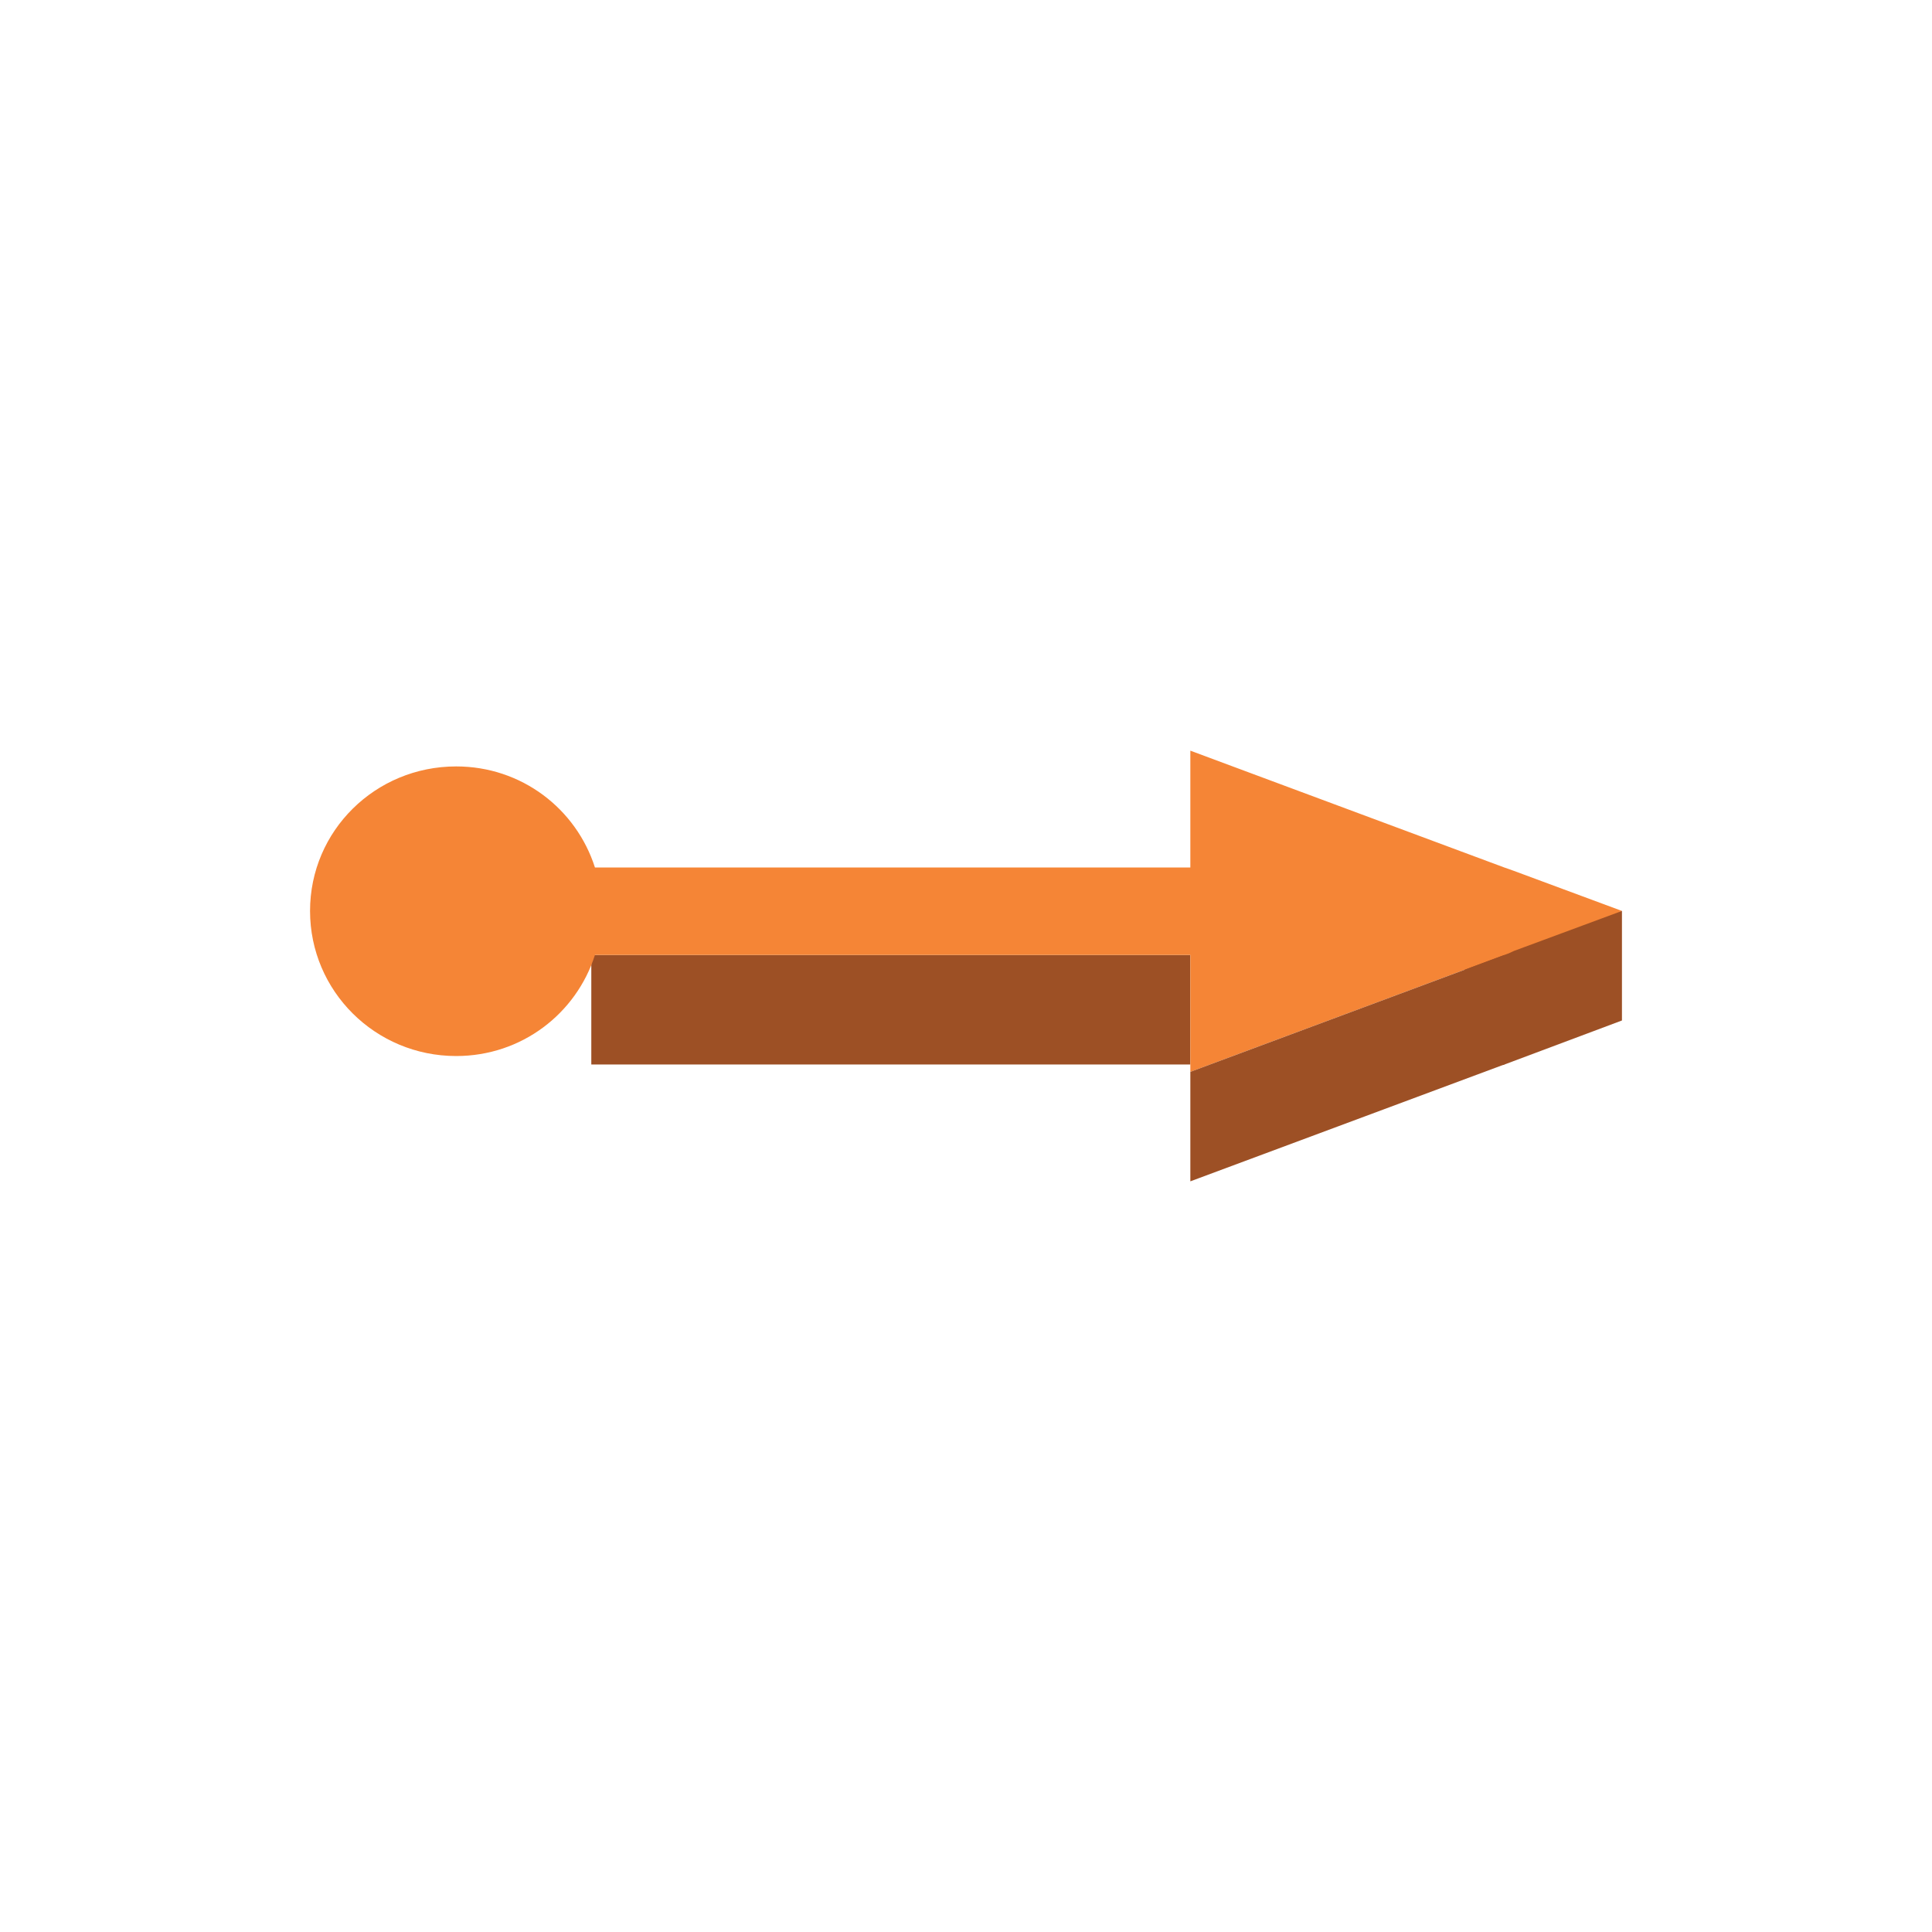
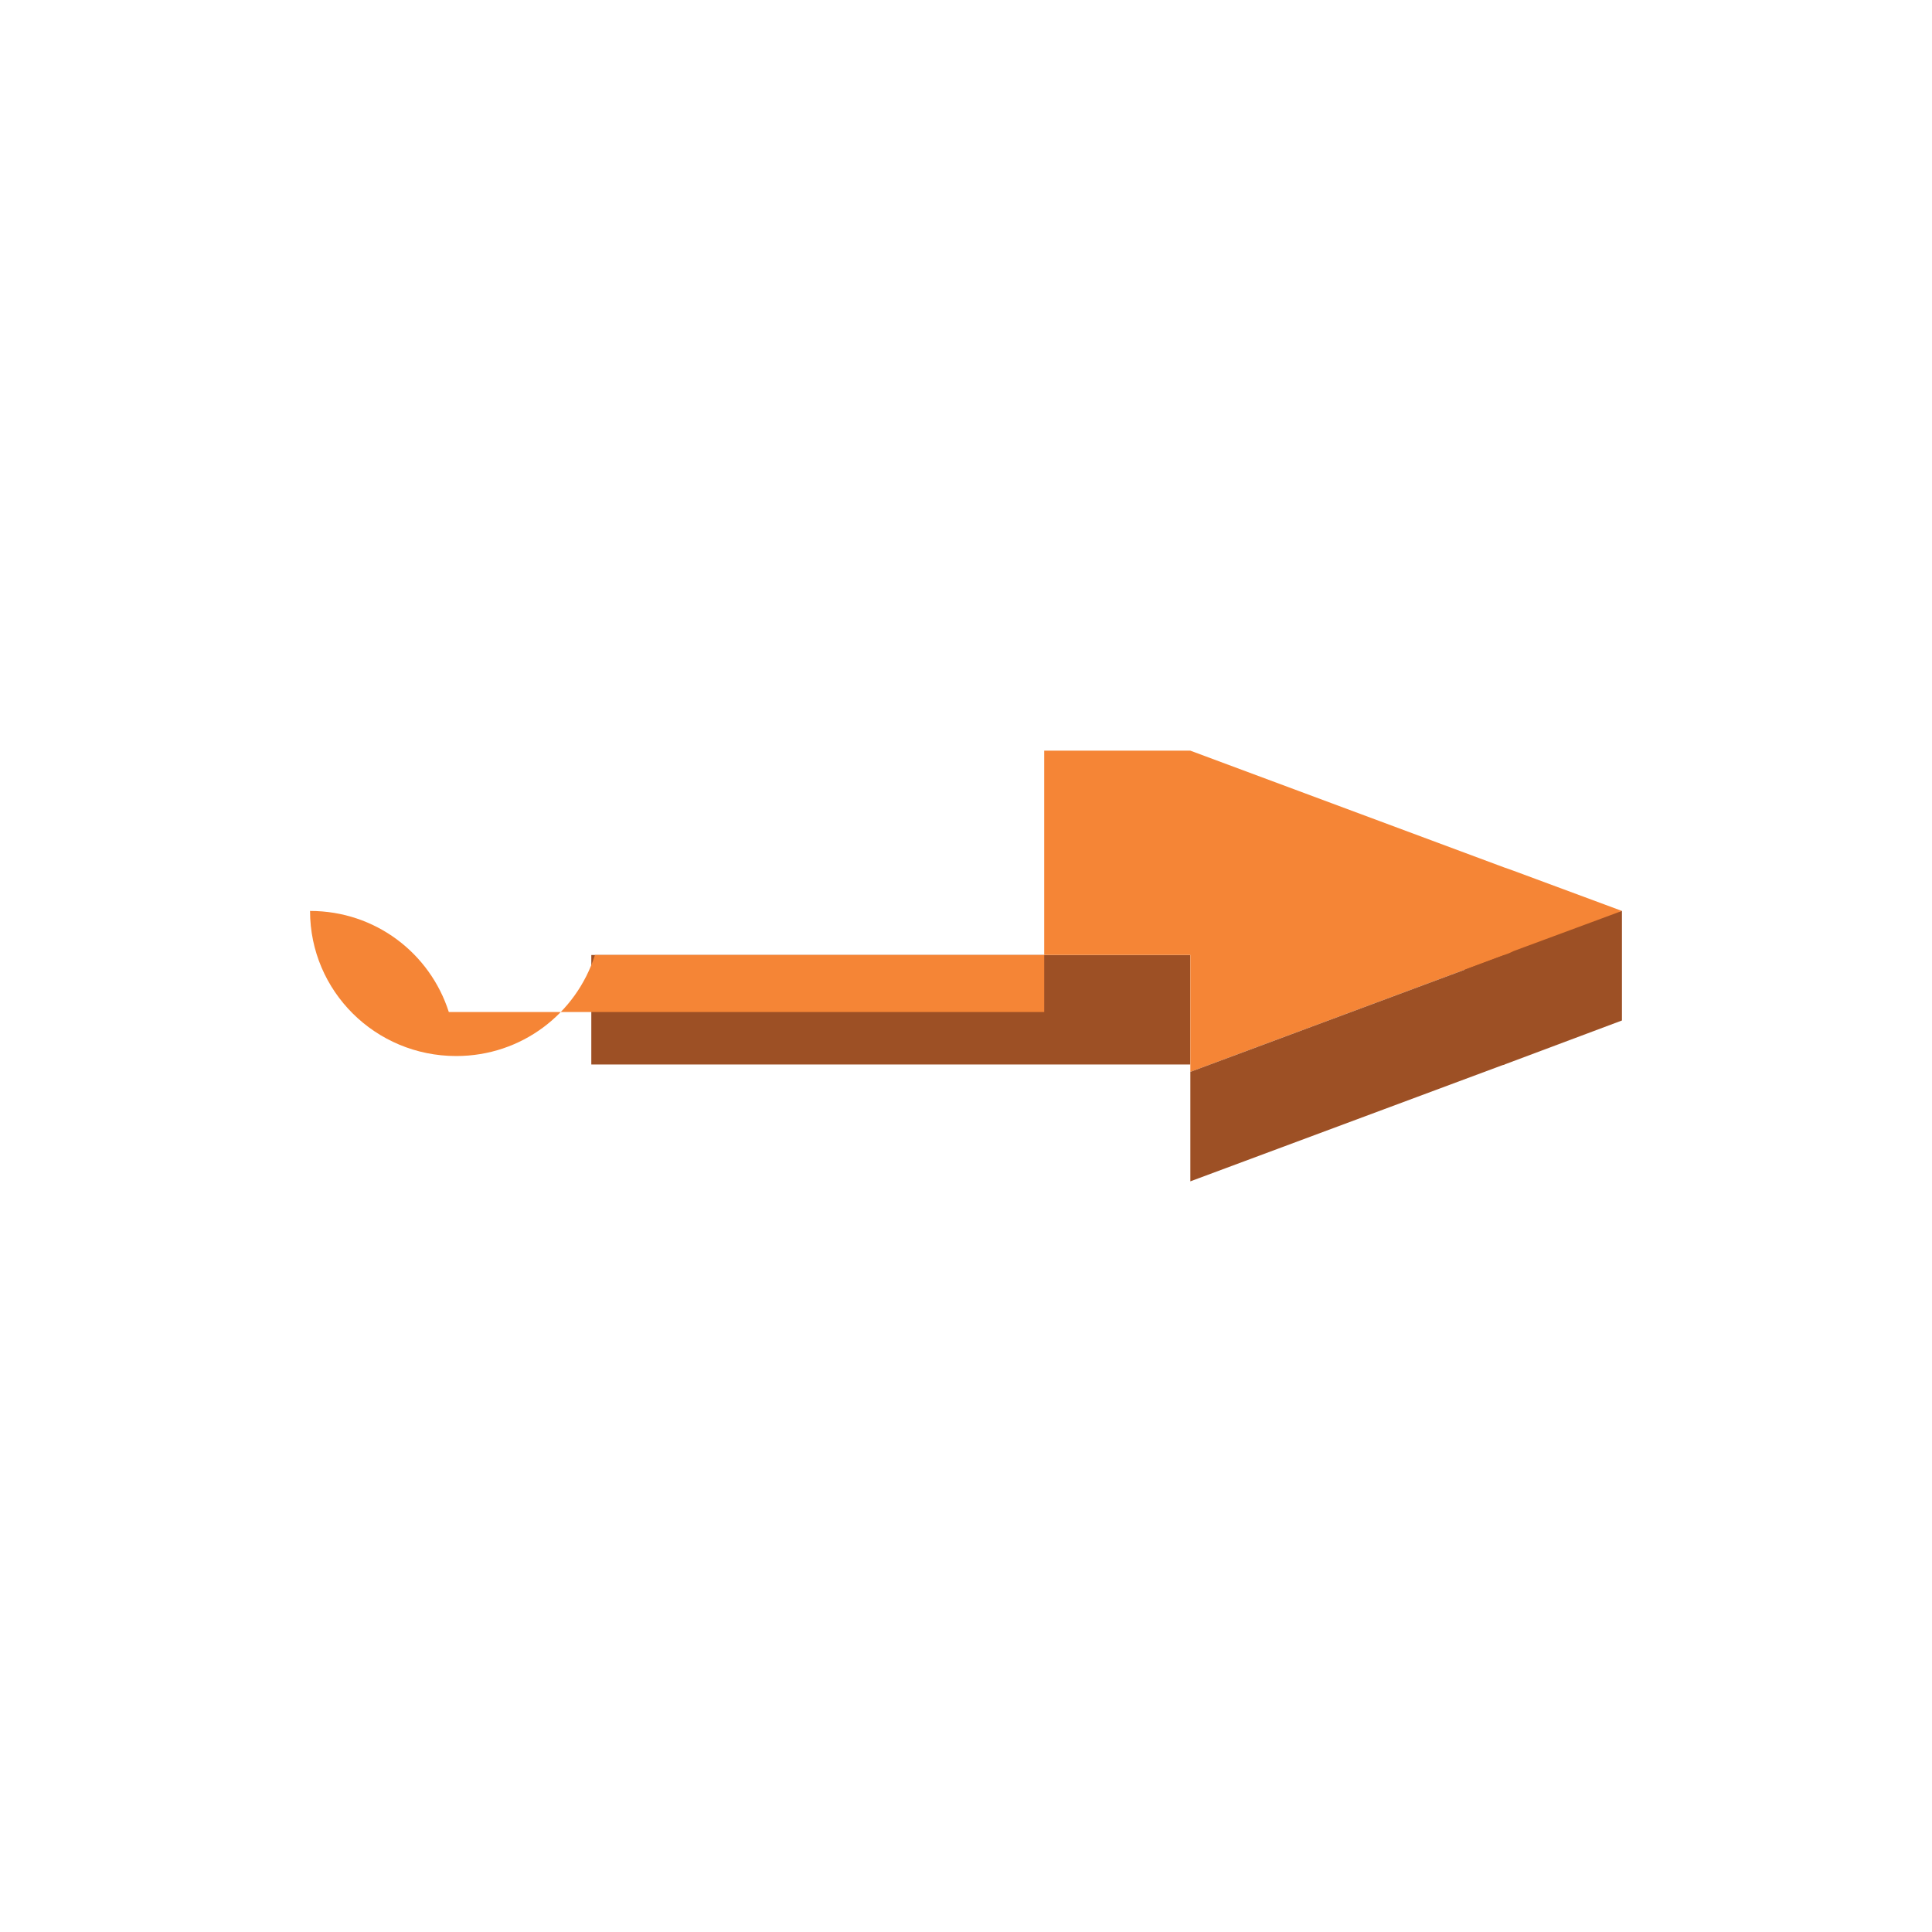
<svg xmlns="http://www.w3.org/2000/svg" enable-background="new 0 0 100 100" height="100px" version="1.1" viewBox="0 0 100 100" width="100px" xml:space="preserve">
  <g id="Layer_1">
    <g>
      <polygon fill="#9D5025" points="83.952,47.15 83.952,52.82 77.796,55.127 75.255,48.793   " />
    </g>
    <g>
      <rect fill="#9D5025" height="5.668" width="31.006" x="30.606" y="49.43" />
    </g>
    <g>
      <defs>
-         <path d="M30.794,49.43v5.668c-0.971,3.039-3.797,5.23-7.182,5.23c-4.184,0-7.564-3.361-7.564-7.508v-5.67     c0,4.148,3.381,7.51,7.564,7.51C26.997,54.66,29.823,52.469,30.794,49.43z" id="SVGID_35_" />
-       </defs>
+         </defs>
      <clipPath id="SVGID_2_" />
      <g clip-path="url(#SVGID_2_)" enable-background="new    ">
-         <polyline fill="#9D5125" points="30.794,49.43 30.794,55.098 30.79,55.107 30.79,49.438 30.794,49.43    " />
        <path d="M30.837,49.328v5.67c-0.148,0.465-0.389,1.02-0.621,1.439v-5.67c0.232-0.42,0.426-0.865,0.574-1.33" fill="#9D5125" />
        <path d="M30.216,50.768v5.67c-1.277,2.322-3.74,3.891-6.604,3.891c-4.184,0-7.564-3.361-7.564-7.508v-5.67     c0,4.148,3.381,7.51,7.564,7.51C26.476,54.66,28.938,53.09,30.216,50.768" fill="#9D5125" />
      </g>
    </g>
    <g>
-       <path d="M61.612,38.854L77.86,44.9l0.248,0.086l0.25,0.09l5.594,2.074l-5.594,2.072l-0.266,0.123L77.86,49.43    l-16.248,6.049V49.43H30.794c-0.971,3.039-3.797,5.23-7.182,5.23c-4.184,0-7.564-3.361-7.564-7.51s3.381-7.48,7.564-7.48    c3.385,0,6.211,2.193,7.182,5.23h30.818V38.854z" fill="#F58536" />
+       <path d="M61.612,38.854L77.86,44.9l0.248,0.086l0.25,0.09l5.594,2.074l-5.594,2.072l-0.266,0.123L77.86,49.43    l-16.248,6.049V49.43H30.794c-0.971,3.039-3.797,5.23-7.182,5.23c-4.184,0-7.564-3.361-7.564-7.51c3.385,0,6.211,2.193,7.182,5.23h30.818V38.854z" fill="#F58536" />
    </g>
    <g>
      <polygon fill="#9D5025" points="77.86,49.43 77.86,55.098 61.612,61.146 61.612,55.479   " />
    </g>
  </g>
</svg>